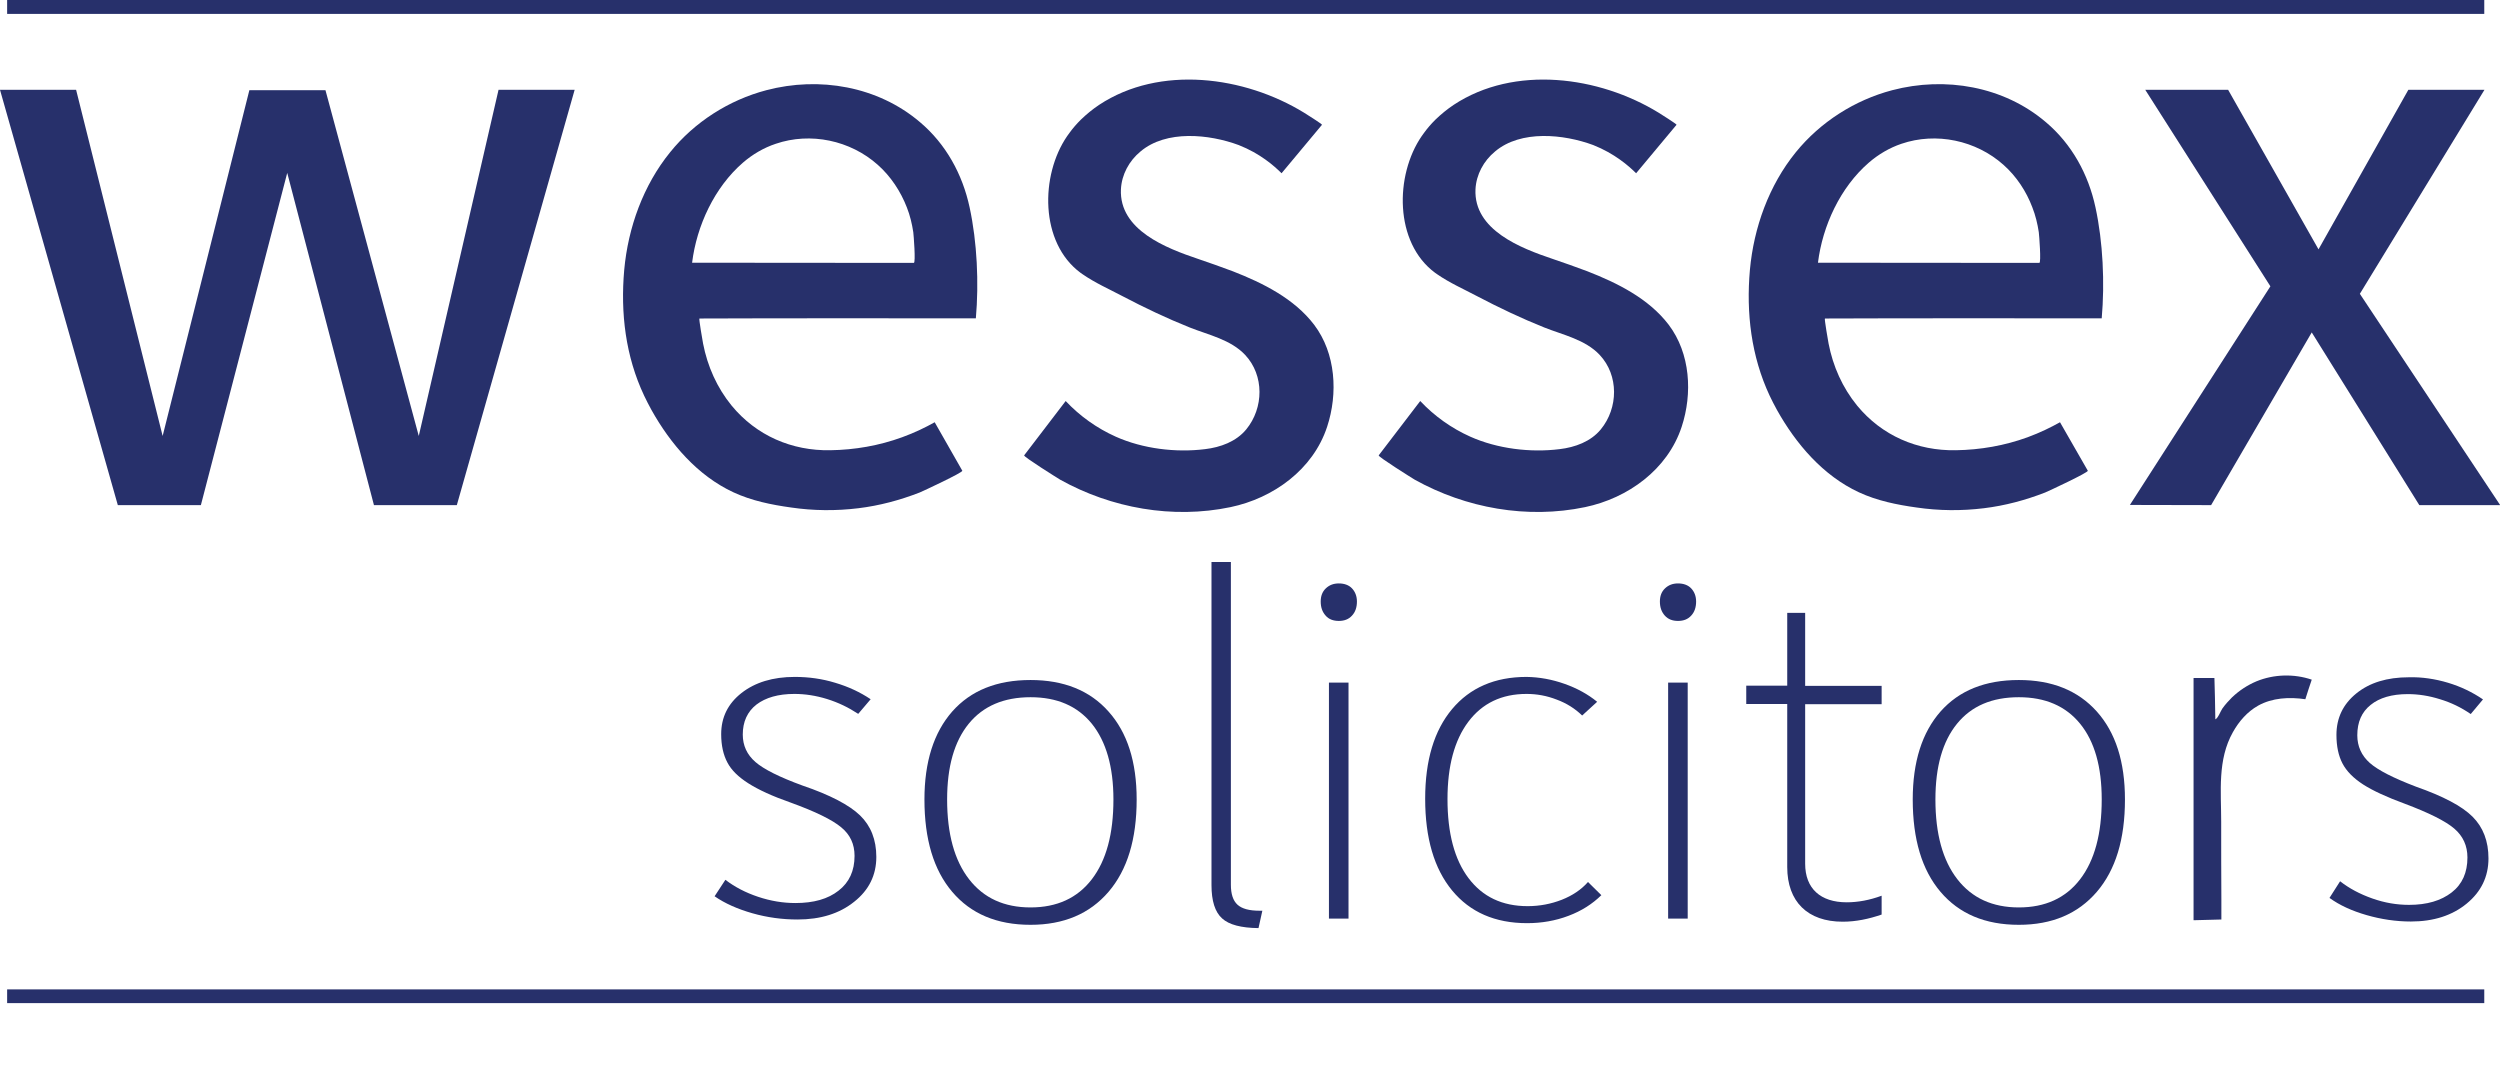
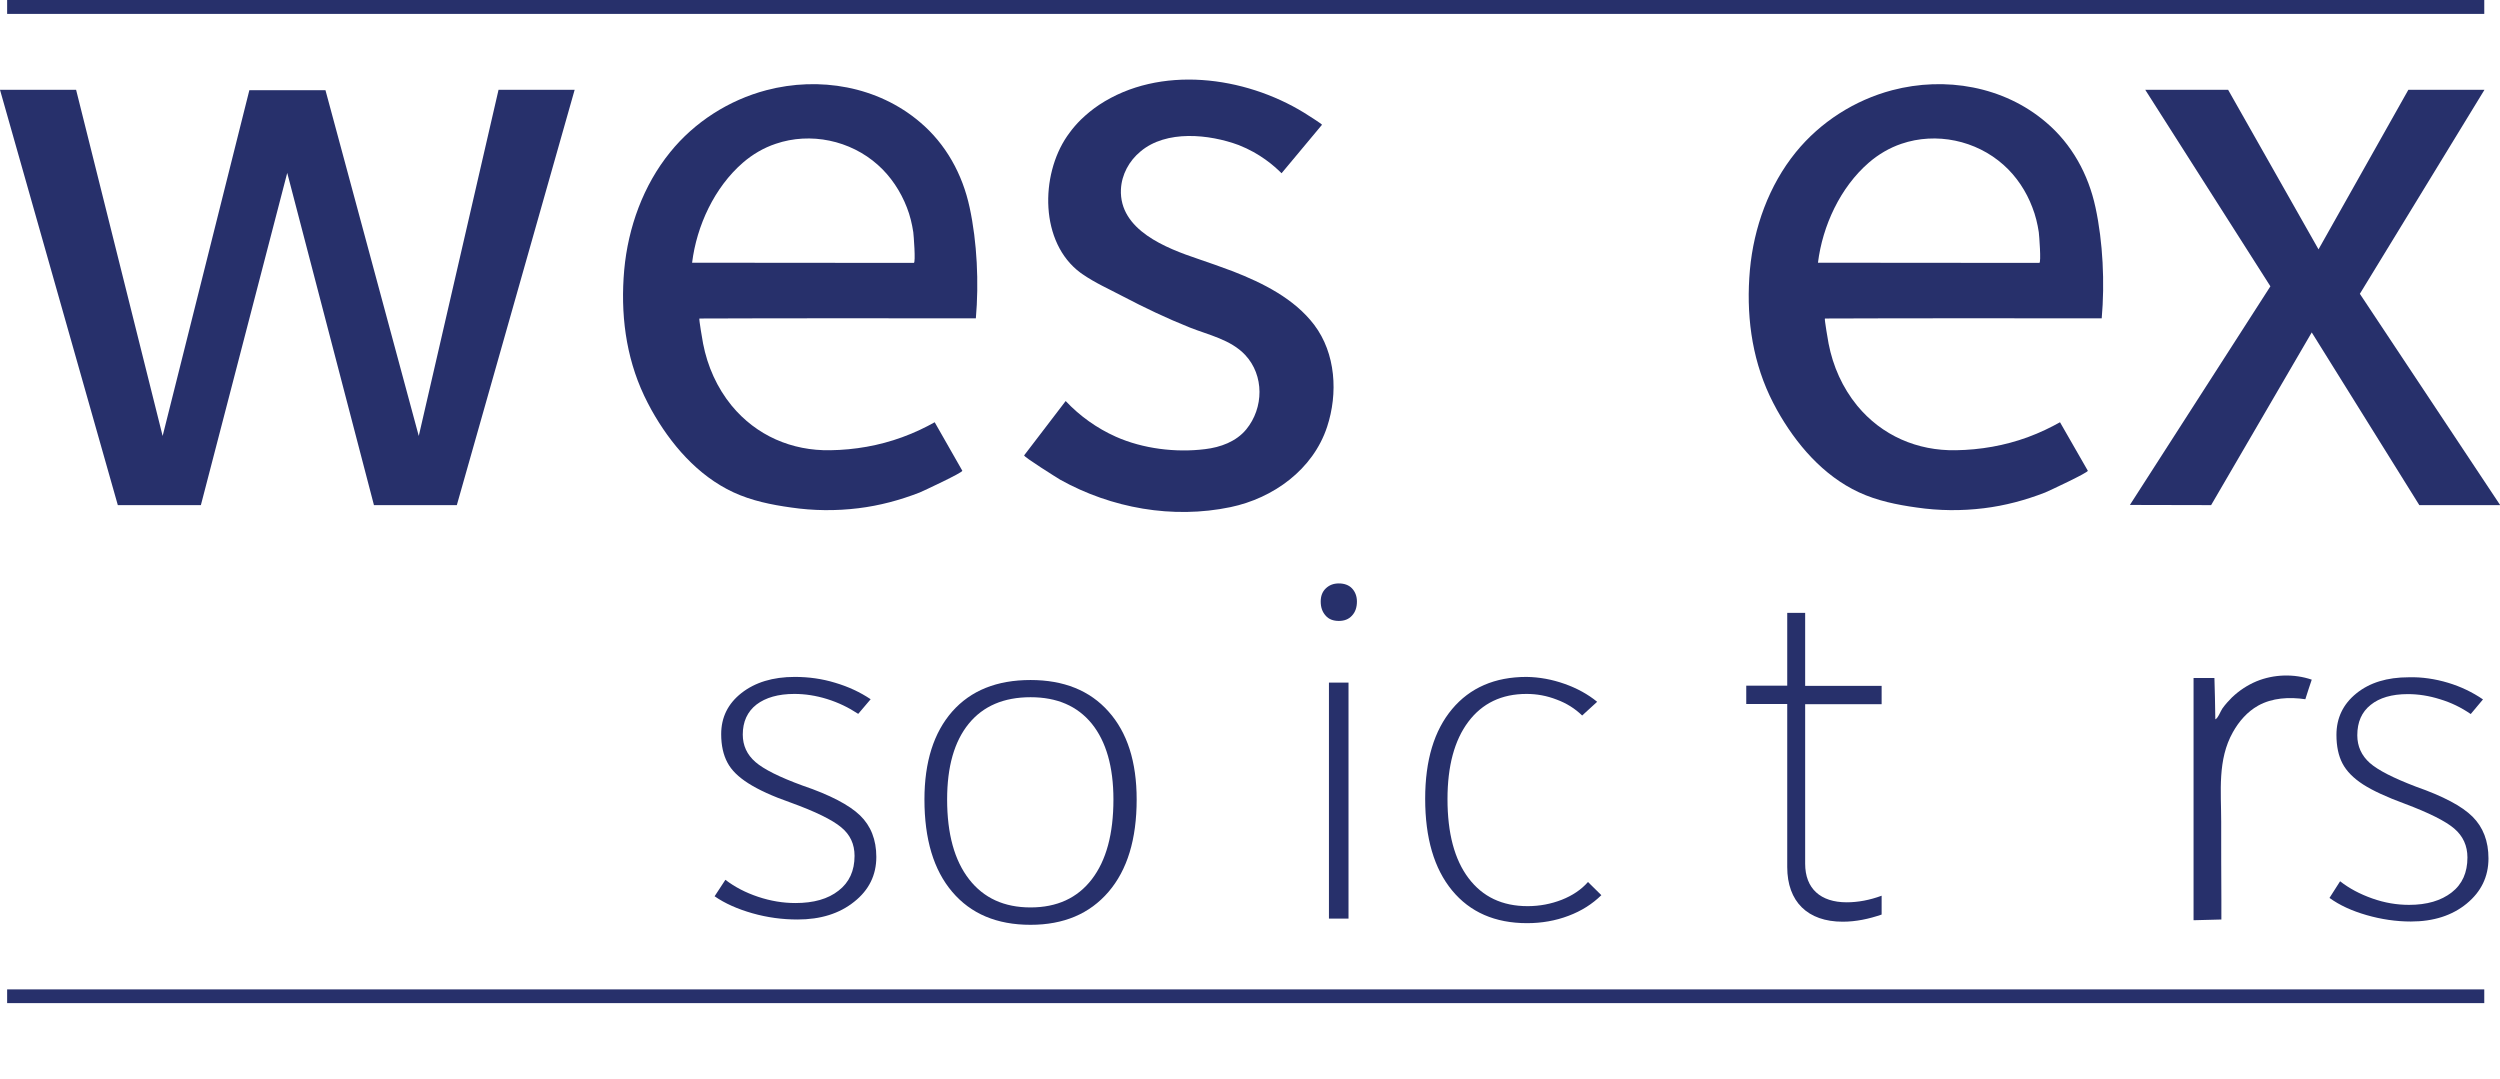
<svg xmlns="http://www.w3.org/2000/svg" version="1.1" id="Layer_1" x="0px" y="0px" viewBox="0 0 1366.5 589.8" style="enable-background:new 0 0 1366.5 589.8;" xml:space="preserve">
  <style type="text/css">
	.st0{fill:#27306B;}
	.st1{enable-background:new    ;}
</style>
  <path class="st0" d="M456.5,373.2c7.1,2.1,13.6,5.1,19.4,9l-6.8,8c-5.3-3.5-10.9-6.2-17-8.1c-6.1-1.9-12.1-2.8-17.9-2.8  c-8.8,0-15.7,2-20.7,5.8c-5,3.9-7.5,9.4-7.5,16.4c0,6,2.3,11,6.9,15c4.6,4,13.2,8.3,25.8,12.9c15,5.1,25.5,10.6,31.4,16.3  c5.9,5.7,8.9,13.3,8.9,22.7c0,9.9-4,18.1-12.1,24.5c-8.1,6.5-18.4,9.7-31,9.7c-8.3,0-16.5-1.1-24.6-3.4s-15.1-5.4-20.7-9.3l5.9-9  c5.1,3.9,11,7,17.9,9.3c6.9,2.3,13.6,3.4,20.4,3.4c9.9,0,17.8-2.2,23.6-6.8c5.8-4.5,8.7-10.8,8.7-19c0-6.4-2.4-11.6-7.3-15.6  c-4.9-4.1-14.1-8.6-27.6-13.5c-10-3.5-17.6-7-23.1-10.5s-9.3-7.2-11.5-11.4c-2.2-4.1-3.4-9.3-3.4-15.5c0-9.2,3.7-16.7,11.1-22.5  c7.4-5.8,17.1-8.8,29.1-8.8C442,370,449.3,371,456.5,373.2z" />
  <path class="st0" d="M1338.1,373.2c7,2.1,13.4,5.2,19.1,9.1l-6.7,8c-5.2-3.6-10.8-6.3-16.8-8.1c-6-1.9-11.9-2.8-17.6-2.8  c-8.7,0-15.5,2-20.3,5.9c-4.9,3.9-7.3,9.4-7.3,16.6c0,6,2.3,11.1,6.8,15.1s13,8.3,25.3,13c14.8,5.2,25.1,10.6,30.9,16.4  c5.8,5.8,8.7,13.4,8.7,22.8c0,10-4,18.2-11.9,24.7c-7.9,6.5-18.1,9.8-30.5,9.8c-8.1,0-16.2-1.2-24.2-3.5s-14.8-5.4-20.3-9.4l5.8-9.1  c5,3.9,10.8,7,17.6,9.4s13.4,3.5,20.1,3.5c9.8,0,17.5-2.3,23.3-6.8s8.6-10.9,8.6-19.1c0-6.4-2.4-11.7-7.2-15.8  c-4.8-4.1-13.8-8.6-27.1-13.6c-9.8-3.6-17.4-7.1-22.7-10.5c-5.4-3.5-9.1-7.3-11.3-11.5c-2.2-4.2-3.3-9.4-3.3-15.6  c0-9.2,3.6-16.8,10.9-22.7c7.3-5.9,16.8-8.8,28.7-8.8C1323.8,370,1331.1,371.1,1338.1,373.2z" />
  <path class="st0" d="M605.9,388.9c10.3,11.5,15.4,27.5,15.4,48.1c0,21.7-5.1,38.5-15.4,50.5c-10.3,12-24.5,18-42.6,18  c-18.4,0-32.6-6-42.8-18c-10.2-12-15.2-28.8-15.2-50.5c0-20.6,5.1-36.6,15.2-48.1c10.2-11.5,24.4-17.2,42.8-17.2  C581.4,371.7,595.7,377.4,605.9,388.9z M529.5,395.6c-7.9,9.7-11.8,23.5-11.8,41.4c0,18.8,4,33.3,12,43.6  c8,10.3,19.2,15.4,33.6,15.4c14.4,0,25.6-5.1,33.5-15.4c7.9-10.3,11.8-24.8,11.8-43.6c0-17.9-4-31.7-11.8-41.4  c-7.9-9.7-19-14.5-33.5-14.5C548.7,381.1,537.4,385.9,529.5,395.6z" />
-   <path class="st0" d="M1146.1,388.9c10.3,11.5,15.4,27.5,15.4,48.1c0,21.7-5.1,38.5-15.4,50.5c-10.3,12-24.5,18-42.6,18  c-18.4,0-32.6-6-42.8-18c-10.2-12-15.2-28.8-15.2-50.5c0-20.6,5.1-36.6,15.2-48.1c10.2-11.5,24.4-17.2,42.8-17.2  C1121.6,371.7,1135.8,377.4,1146.1,388.9z M1069.7,395.6c-7.9,9.7-11.8,23.5-11.8,41.4c0,18.8,4,33.3,12,43.6  c8,10.3,19.2,15.4,33.6,15.4c14.4,0,25.6-5.1,33.5-15.4c7.9-10.3,11.8-24.8,11.8-43.6c0-17.9-3.9-31.7-11.8-41.4  c-7.9-9.7-19.1-14.5-33.5-14.5C1088.8,381.1,1077.6,385.9,1069.7,395.6z" />
-   <path class="st0" d="M668,502c-3.9-3.5-5.8-9.6-5.8-18.2V307.2h10.6v176.4c0,5.1,1.2,8.7,3.6,10.9c2.4,2.2,6.4,3.3,12,3.3h1.6  l-2.1,9.5C678.5,507.2,671.8,505.5,668,502z" />
  <path class="st0" d="M724.6,336.5c-1.8-2-2.7-4.5-2.7-7.7c0-3,0.9-5.4,2.8-7.2s4.2-2.7,7.1-2.7c3,0,5.5,0.9,7.2,2.7s2.7,4.2,2.7,7.2  c0,3.2-0.9,5.8-2.7,7.7c-1.8,2-4.2,2.9-7.2,2.9C728.8,339.4,726.3,338.5,724.6,336.5z M726.4,373.1h10.7v129h-10.7V373.1z" />
-   <path class="st0" d="M910,336.5c-1.8-2-2.7-4.5-2.7-7.7c0-3,0.9-5.4,2.8-7.2s4.2-2.7,7.1-2.7c3,0,5.5,0.9,7.2,2.7s2.7,4.2,2.7,7.2  c0,3.2-0.9,5.8-2.7,7.7c-1.8,2-4.2,2.9-7.2,2.9C914.2,339.4,911.8,338.5,910,336.5z M911.8,373.1h10.7v129h-10.7V373.1z" />
  <path class="st0" d="M855.2,373.8c6.8,2.4,12.8,5.7,17.8,9.8l-8.2,7.5c-3.9-3.8-8.5-6.7-13.9-8.7c-5.4-2.1-10.8-3.1-16.5-3.1  c-13.6,0-24.2,5.1-31.8,15.2c-7.6,10.1-11.4,24.2-11.4,42.3c0,18.6,3.8,33,11.5,43.2s18.4,15.3,32.3,15.3c6.6,0,12.8-1.2,18.7-3.5  c5.8-2.3,10.6-5.5,14.3-9.7l7.3,7.2c-4.9,4.8-10.8,8.6-18,11.3c-7.1,2.7-14.7,4-22.6,4c-17.5,0-31.2-6-41-17.9  c-9.8-11.9-14.7-28.6-14.7-50.1c0-21,4.9-37.3,14.7-49c9.8-11.7,23.4-17.6,40.7-17.6C841.5,370.1,848.4,371.4,855.2,373.8z" />
  <path class="st0" d="M1210.4,370.6c0.1,0.2,0.5,20.5,0.5,22.6c1.5-0.6,2.9-4.6,3.9-6c1.5-2.1,3.3-4.1,5.2-6  c3.9-3.7,8.4-6.7,13.4-8.8c9.5-3.9,20.5-4.2,30.2-0.9c-1.2,3.6-2.4,7.1-3.5,10.7c-8.8-1.3-18.1-0.8-25.8,3.5  c-5.9,3.3-10.5,8.6-13.8,14.5c-8.5,15.1-6.4,32.4-6.4,49c0,14.1,0,28.2,0.1,42.3c0,3.7,0,7.4,0,11.1L1199,503v-91.5  c0-10.1,0-25.7,0-40.9C1199.1,370.6,1209.9,370.6,1210.4,370.6z" />
  <g class="st1">
    <path class="st0" d="M986.7,384.8v87.3c0,13.6,8.4,21.1,22.7,21.1c6.2,0,12.6-1.2,19.1-3.6v10.3c-7,2.4-14,3.9-21.3,3.9   c-19.1,0-30.3-10.9-30.3-29.9v-89.1h-22.4v-10h22.4V335h9.8v39.9h41.8v10H986.7z" />
  </g>
  <rect x="3.9" y="0" class="st0" width="1354" height="7.6" />
  <rect x="3.9" y="540.8" class="st0" width="1354" height="7.5" />
  <polygon class="st0" points="0,49.1 41.6,49.1 88.9,238.3 136.3,49.3 177.9,49.3 228.9,238.3 272.5,49.1 314.1,49.1 249.7,276.1   204.4,276.1 157,94.5 109.8,276.1 64.4,276.1 " />
  <path class="st0" d="M533.4,174c1.7-19.4,0.7-41.6-3.4-60.6c-3.9-18.2-13-34.7-27.1-46.6c-23.1-19.7-55.1-25.1-84-17.5  c-20.5,5.4-39.3,17.4-52.6,33.9c-14.7,18.1-23,41.2-25.1,64.3c-2.1,23.6,0.7,47.2,10.9,68.8c1.2,2.6,2.6,5.2,4,7.8  c10.4,18.6,25.2,35.9,44.8,45c9.9,4.6,20.7,6.8,31.5,8.3c12.2,1.8,24.6,1.9,36.8,0.4c11.5-1.4,22.7-4.4,33.5-8.6  c1.7-0.7,23.8-11,23.3-11.9c-5-8.8-10.1-17.7-15.1-26.5c-5,2.8-10.9,5.7-17.8,8.2c-12.6,4.6-25.9,6.9-39.2,7.1  c-21.1,0.4-40.5-8-54-24.4c-8-9.8-13.2-21.5-15.6-33.9c-0.2-1-2.4-13.7-2-13.7C431.3,173.9,484.2,174,533.4,174z M378.3,143.6  c2.5-20.2,12.2-41.2,27.8-54.7c5.2-4.5,11.3-8.1,17.9-10.3c19-6.5,40.8-1.9,55.8,11.5c7.1,6.3,12.5,14.5,15.9,23.3  c1.7,4.3,2.8,8.9,3.5,13.5c0.2,1.4,1.4,16.8,0.3,16.8C459,143.7,418.7,143.6,378.3,143.6z" />
  <path class="st0" d="M1148.8,174c1.7-19.4,0.7-41.6-3.4-60.6c-3.9-18.2-13-34.7-27.1-46.6c-23.1-19.7-55.1-25.1-84-17.5  c-20.5,5.4-39.3,17.4-52.7,33.9c-14.7,18.1-23,41.2-25.1,64.3c-2.1,23.6,0.7,47.2,10.8,68.8c1.2,2.6,2.6,5.2,4,7.8  c10.4,18.6,25.2,35.9,44.8,45c9.9,4.6,20.7,6.8,31.5,8.3c12.2,1.8,24.6,1.9,36.8,0.4c11.5-1.4,22.7-4.4,33.5-8.6  c1.7-0.7,23.8-11,23.3-11.9c-5.1-8.8-10.1-17.7-15.2-26.5c-5,2.8-10.9,5.7-17.7,8.2c-12.6,4.6-25.9,6.9-39.2,7.1  c-21.1,0.4-40.5-8-54-24.4c-8-9.8-13.2-21.5-15.6-33.9c-0.2-1-2.4-13.7-2-13.7C1046.7,173.9,1099.6,174,1148.8,174z M993.7,143.6  c2.5-20.2,12.2-41.2,27.8-54.7c5.2-4.5,11.3-8.1,17.8-10.3c19-6.5,40.8-1.9,55.8,11.5c7.1,6.3,12.5,14.5,15.8,23.3  c1.7,4.3,2.8,8.9,3.5,13.5c0.2,1.4,1.4,16.8,0.3,16.8C1074.4,143.7,1034.1,143.6,993.7,143.6z" />
  <path class="st0" d="M700.5,94.7c7.4-8.8,14.8-17.7,22.1-26.5c0.2-0.3-9.1-6.2-9.8-6.6c-32.6-20-78.8-26.2-112-4.3  c-3.6,2.4-7,5.2-10.1,8.2c-2.2,2.2-4.3,4.6-6.1,7.1c-0.4,0.6-0.9,1.2-1.3,1.8c-14.7,21.4-15,58.2,7.3,74.7c0.3,0.2,0.7,0.5,1,0.7  c6.9,4.8,14.6,8.2,22,12.1c12,6.3,24.2,12.1,36.7,17.1c10.3,4.1,22.4,6.6,30.3,15c10.5,11.2,10.2,29,0.6,40.7  c-5.5,6.7-14.1,9.8-22.5,10.8c-16,2-34-0.2-48.8-6.8c-10.3-4.6-19.7-11.3-27.4-19.5c-7.6,9.9-15.1,19.8-22.7,29.7  c-0.5,0.7,18.2,12.4,19.7,13.3c28,15.6,61.5,21.6,93.1,15c23.4-4.9,45.1-20.5,52.8-43.9c6-18.2,4.8-40.1-7.1-55.8  c-10.9-14.3-28-22.8-44.4-29.2c-6.3-2.4-12.7-4.6-19.1-6.8c-17.2-5.8-43.1-15.7-42.1-38c0.4-8.1,4.5-15.6,10.7-20.7  c14.1-11.9,37.5-9.5,53.7-3.5C688.8,83.9,696.5,90.7,700.5,94.7z" />
-   <path class="st0" d="M894.3,94.7c7.4-8.8,14.8-17.7,22.1-26.5c0.2-0.3-9.1-6.2-9.8-6.6c-32.6-20-78.8-26.2-112-4.3  c-3.6,2.4-7,5.2-10.1,8.2c-2.2,2.2-4.3,4.6-6.1,7.1c-0.4,0.6-0.9,1.2-1.3,1.8c-14.7,21.4-15,58.2,7.3,74.7c0.3,0.2,0.7,0.5,1,0.7  c6.9,4.8,14.6,8.2,22,12.1c12,6.3,24.2,12.1,36.7,17.1c10.3,4.1,22.4,6.6,30.3,15c10.5,11.2,10.2,29,0.6,40.7  c-5.5,6.7-14.1,9.8-22.5,10.8c-16,2-34-0.2-48.8-6.8c-10.3-4.6-19.7-11.3-27.4-19.5c-7.6,9.9-15.1,19.8-22.7,29.7  c-0.5,0.7,18.2,12.4,19.7,13.3c28,15.6,61.5,21.6,93.1,15c23.4-4.9,45.1-20.5,52.8-43.9c6-18.2,4.8-40.1-7.1-55.8  c-10.9-14.3-28-22.8-44.4-29.2c-6.3-2.4-12.7-4.6-19.1-6.8c-17.2-5.8-43.1-15.7-42.1-38c0.4-8.1,4.5-15.6,10.7-20.7  c14.1-11.9,37.5-9.5,53.7-3.5C882.5,83.9,890.3,90.7,894.3,94.7z" />
  <path class="st0" d="M1164.2,276l76.8-119.5l-68.4-107.4h45.3l49.4,87.2l49.1-87.2h41.6l-68.1,111.5l76.7,115.5h-44.2l-58.8-94.4  l-55,94.4C1208.4,276.1,1164.2,276,1164.2,276z" />
</svg>